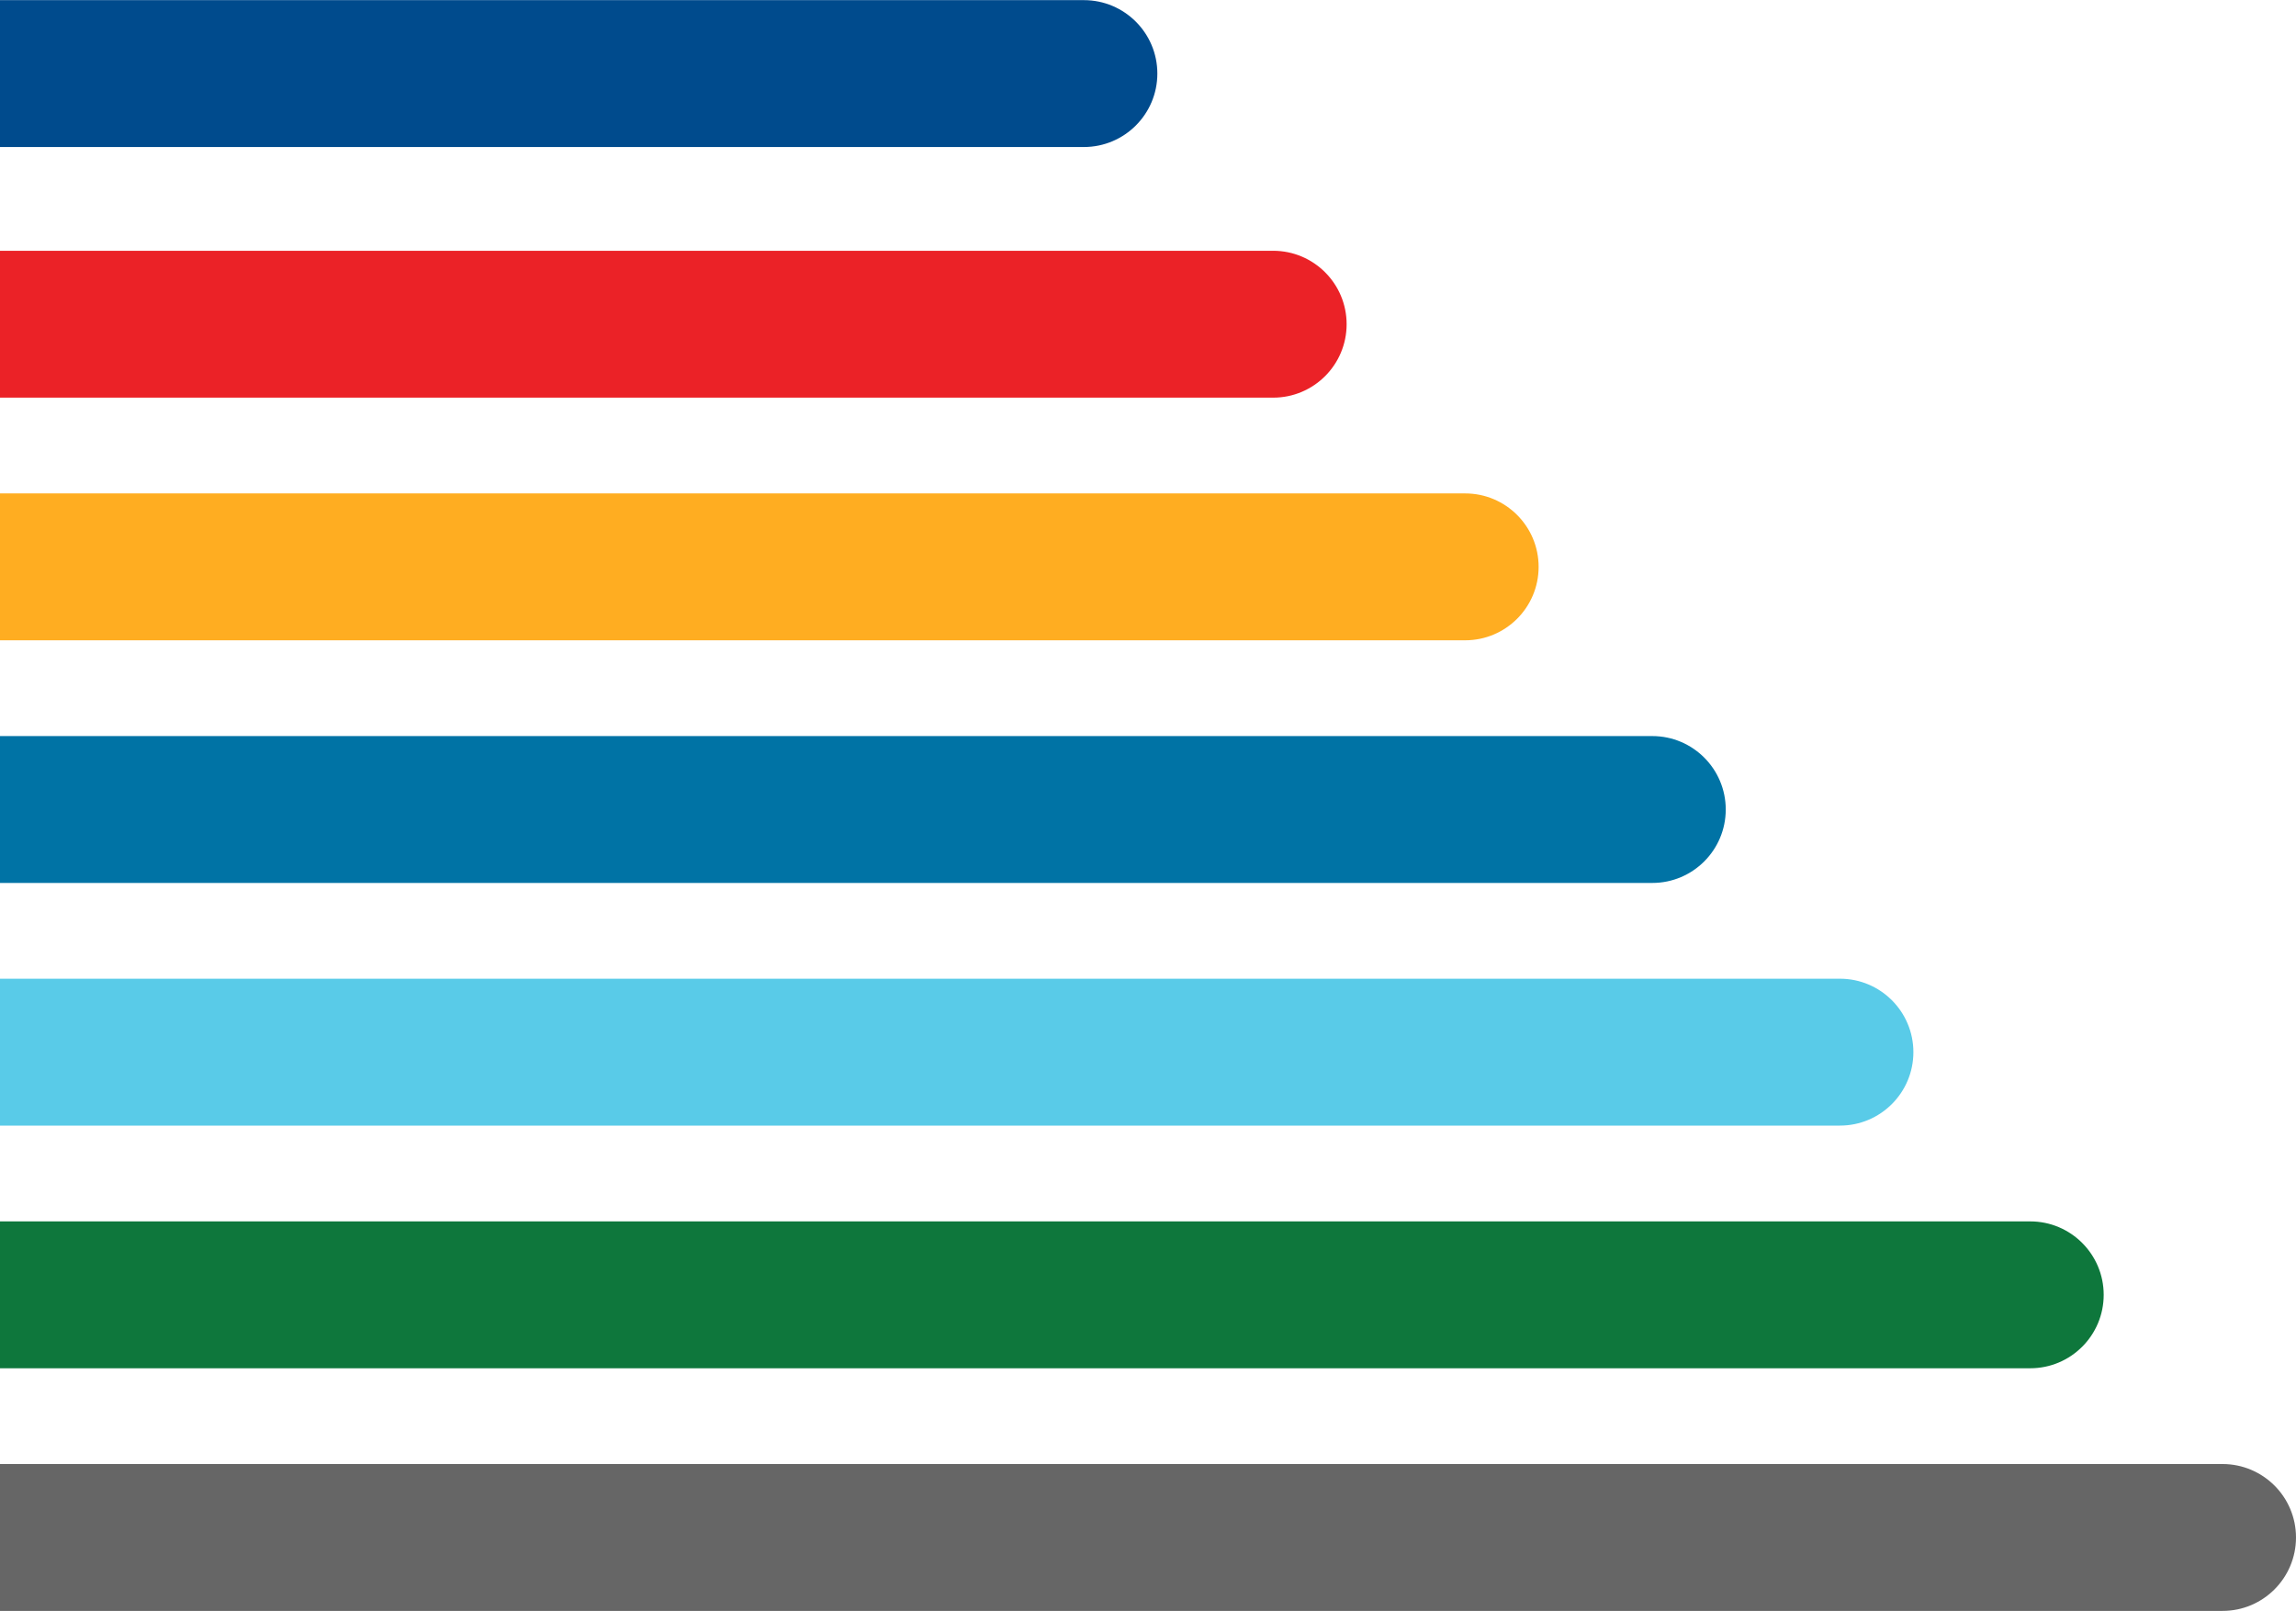
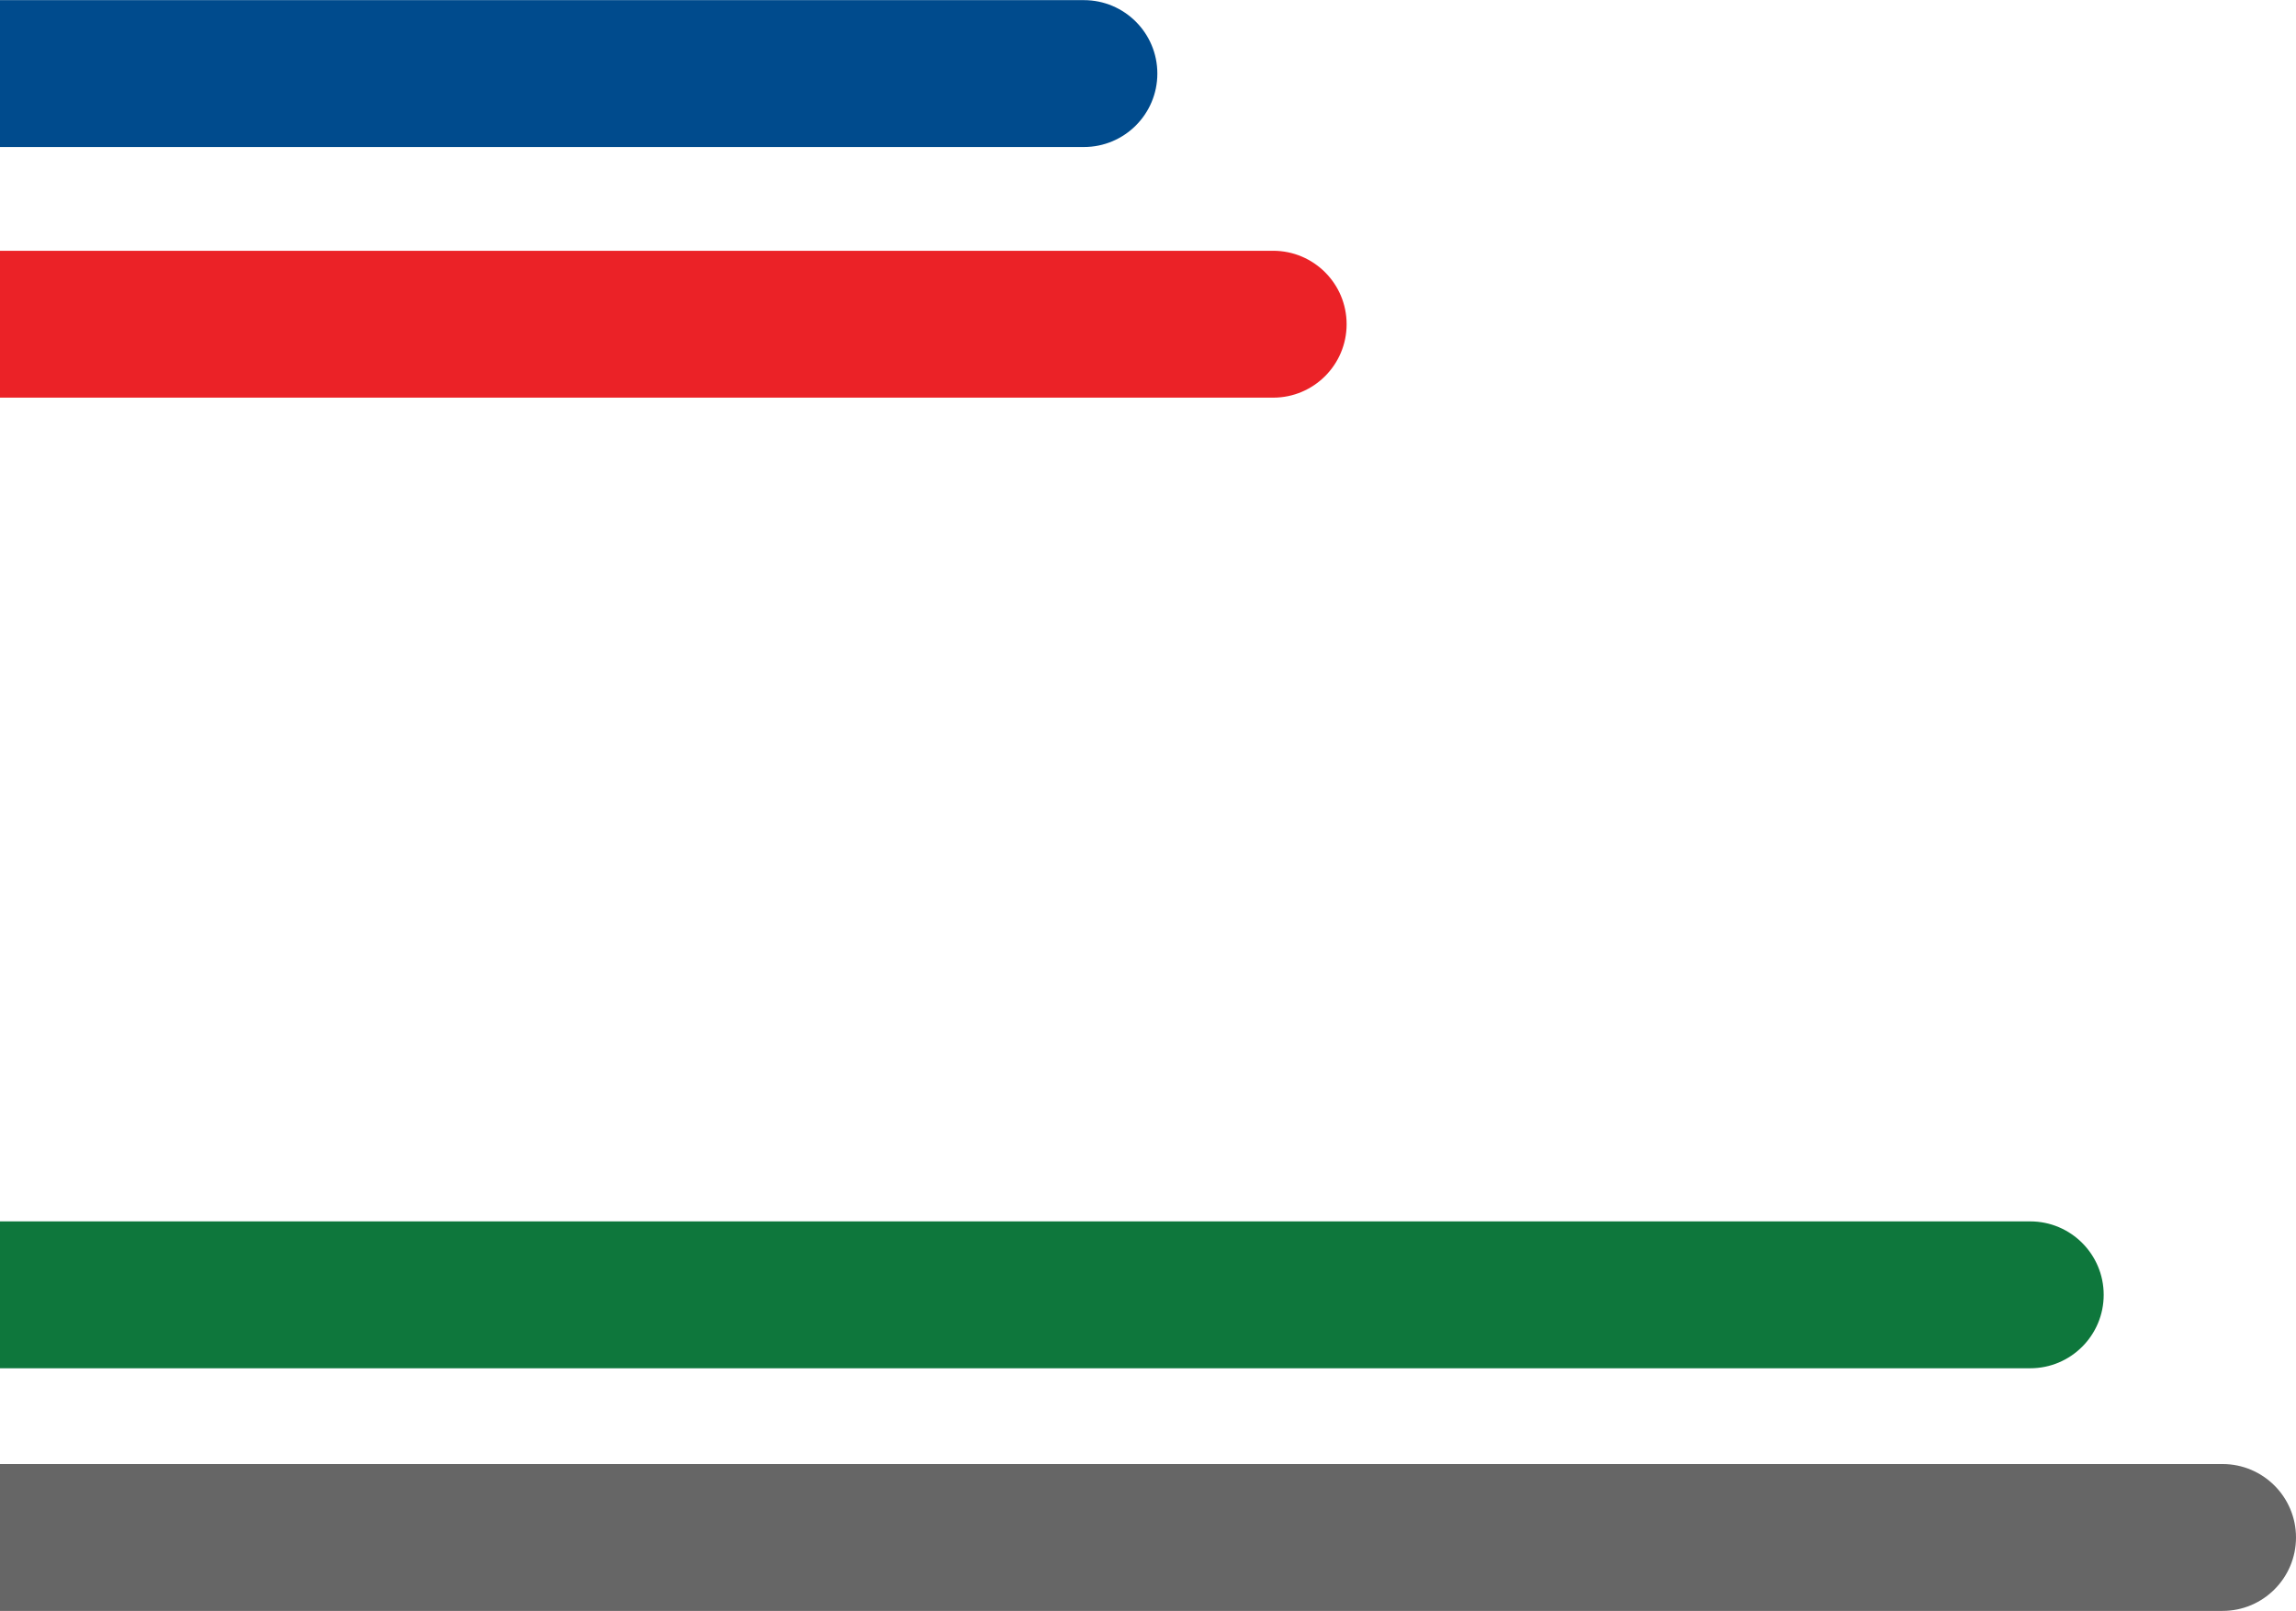
<svg xmlns="http://www.w3.org/2000/svg" id="a63486dcd83c6b" viewBox="0 0 801.71 562.4" aria-hidden="true" width="801px" height="562px">
  <defs>
    <linearGradient class="cerosgradient" data-cerosgradient="true" id="CerosGradient_id77a5b45d1" gradientUnits="userSpaceOnUse" x1="50%" y1="100%" x2="50%" y2="0%">
      <stop offset="0%" stop-color="#d1d1d1" />
      <stop offset="100%" stop-color="#d1d1d1" />
    </linearGradient>
    <linearGradient />
    <style>.b-63486dcd83c6b{fill:#004b8d;}.c-63486dcd83c6b{fill:#0073a5;}.d-63486dcd83c6b{fill:#eb2227;}.e-63486dcd83c6b{fill:#ffad21;}.f-63486dcd83c6b{fill:#666;}.g-63486dcd83c6b{fill:#0e773c;}.h-63486dcd83c6b{fill:#59cbe8;}</style>
  </defs>
  <path class="b-63486dcd83c6b" d="M0,0H378.48C392.63,0,404.12,11.49,404.12,25.64h0c0,14.15-11.49,25.64-25.64,25.64H0V0H0Z" />
  <path class="d-63486dcd83c6b" d="M0,87.51H444.57c14.15,0,25.64,11.49,25.64,25.64h0c0,14.15-11.49,25.64-25.64,25.64H0v-51.28H0Z" />
-   <path class="e-63486dcd83c6b" d="M0,172.23H511.61c14.15,0,25.64,11.49,25.64,25.64h0c0,14.15-11.49,25.64-25.64,25.64H0v-51.28H0Z" />
-   <path class="c-63486dcd83c6b" d="M0,256.95H576.95c14.15,0,25.64,11.49,25.64,25.64h0c0,14.15-11.49,25.64-25.64,25.64H0v-51.28H0Z" />
-   <path class="h-63486dcd83c6b" d="M0,341.67H642.47c14.15,0,25.64,11.49,25.64,25.64h0c0,14.15-11.49,25.64-25.64,25.64H0v-51.28H0Z" />
  <path class="g-63486dcd83c6b" d="M0,426.4H708.92c14.15,0,25.64,11.49,25.64,25.64h0c0,14.15-11.49,25.64-25.64,25.64H0v-51.28H0Z" />
  <path class="f-63486dcd83c6b" d="M0,511.12H776.07c14.15,0,25.64,11.49,25.64,25.64h0c0,14.15-11.49,25.64-25.64,25.64H0v-51.28H0Z" />
</svg>